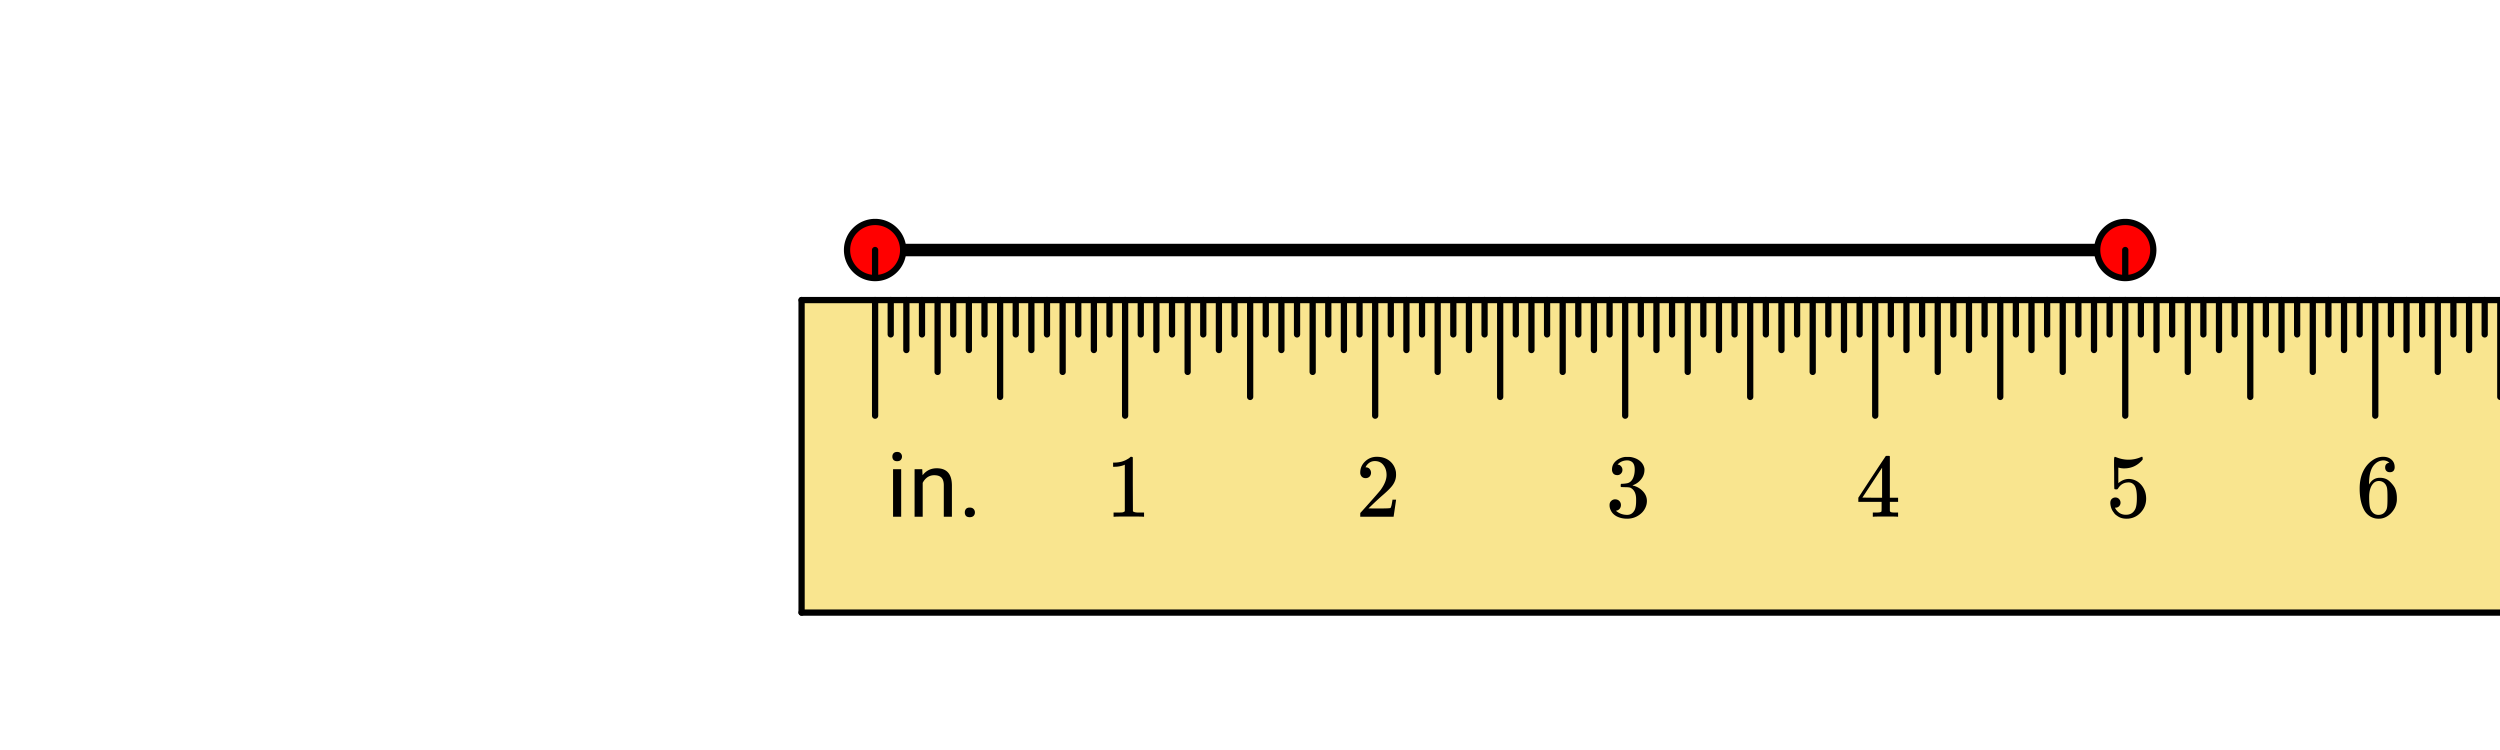
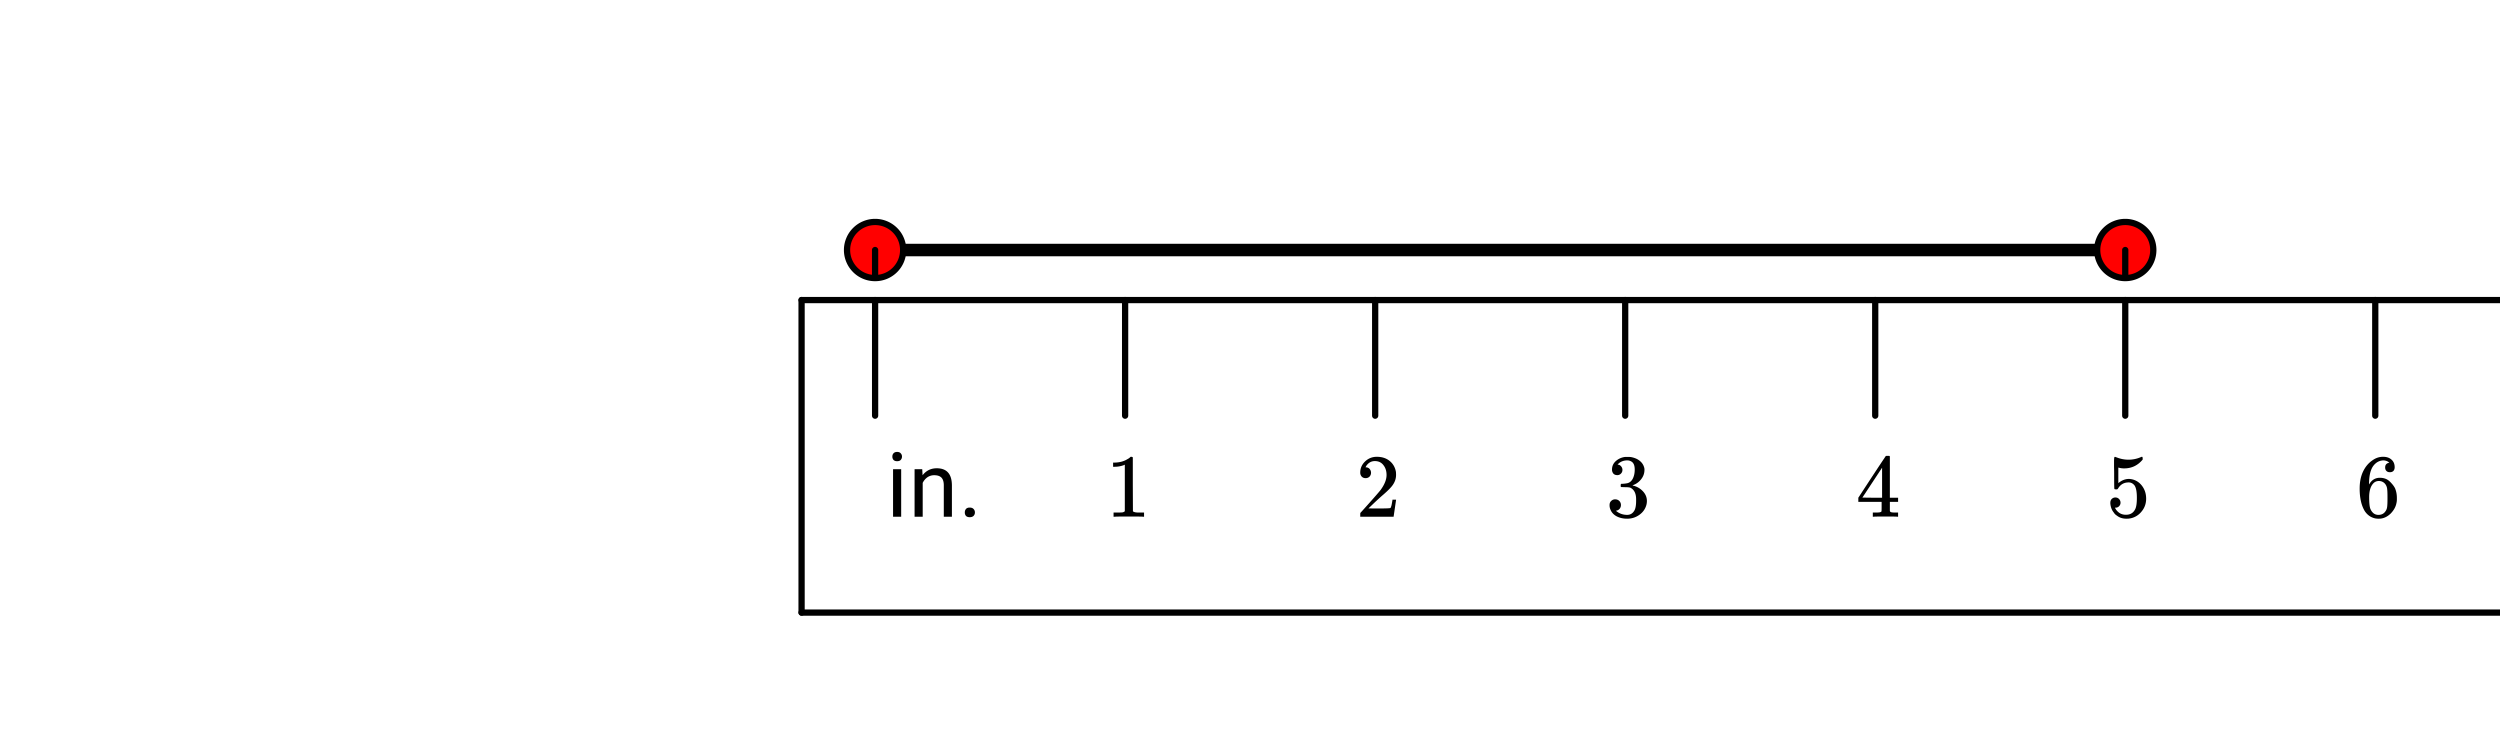
<svg xmlns="http://www.w3.org/2000/svg" xmlns:xlink="http://www.w3.org/1999/xlink" width="449.28" height="134.72" viewBox="0 0 336.96 101.04">
  <defs>
    <symbol overflow="visible" id="h">
      <path d="M2.016 0H.922v-6.406h1.094zM.828-8.11c0-.175.05-.32.156-.437.114-.125.274-.187.485-.187.218 0 .379.062.484.187a.604.604 0 0 1 .172.438c0 .18-.059.328-.172.453-.105.117-.266.172-.484.172-.211 0-.371-.055-.485-.172a.673.673 0 0 1-.156-.453zm0 0" />
    </symbol>
    <symbol overflow="visible" id="i">
      <path d="M1.86-6.406l.046.812c.489-.625 1.125-.937 1.907-.937 1.351 0 2.035.765 2.046 2.297V0H4.766v-4.234c0-.47-.106-.813-.313-1.032-.21-.218-.531-.328-.969-.328a1.6 1.6 0 0 0-.937.282 2.002 2.002 0 0 0-.625.75V0H.828v-6.406zm0 0" />
    </symbol>
    <symbol overflow="visible" id="j">
      <path d="M.86-.578a.7.7 0 0 1 .156-.469c.113-.125.28-.187.5-.187.226 0 .398.062.515.187a.636.636 0 0 1 .188.469.636.636 0 0 1-.188.469c-.117.113-.289.171-.515.171-.22 0-.387-.058-.5-.171a.7.7 0 0 1-.157-.47zm0 0" />
    </symbol>
    <symbol overflow="visible" id="k">
      <path d="M5.047 0c-.137-.02-.781-.031-1.938-.031-1.125 0-1.757.011-1.89.031h-.157v-.563h.313c.469 0 .773-.007.922-.03.062-.009.156-.055.281-.141v-6.282a.31.31 0 0 0-.094.047 3.541 3.541 0 0 1-1.25.235H1v-.563h.234c.676-.02 1.243-.176 1.704-.469.144-.07.269-.16.374-.265.008-.031.055-.047.141-.047.082 0 .149.027.203.078v3.625l.016 3.64c.125.118.39.172.797.172h.703V0zm0 0" />
    </symbol>
    <symbol overflow="visible" id="l">
      <path d="M1.328-5.203a.679.679 0 0 1-.531-.219.782.782 0 0 1-.188-.531c0-.582.22-1.082.657-1.5.437-.414.96-.625 1.578-.625.695 0 1.273.187 1.734.562.457.375.738.871.844 1.485.008.148.016.277.016.39 0 .47-.141.914-.422 1.329-.22.335-.672.796-1.36 1.39-.293.25-.699.621-1.219 1.11l-.718.687.922.016c1.27 0 1.945-.02 2.03-.063.032-.008.071-.098.126-.266.031-.082.082-.351.156-.812v-.047h.484v.047L5.11-.031V0H.61v-.234c0-.157.004-.25.016-.282.008 0 .352-.379 1.031-1.14.875-.977 1.438-1.625 1.688-1.938.539-.738.812-1.414.812-2.031 0-.531-.14-.973-.422-1.328-.273-.363-.656-.547-1.156-.547-.469 0-.851.21-1.14.625-.024.031-.047.078-.079.14-.023.032-.03.055-.03.063 0 .012.015.016.046.016.207 0 .375.074.5.218.125.149.188.32.188.516 0 .2-.07.371-.204.516a.715.715 0 0 1-.53.203zm0 0" />
    </symbol>
    <symbol overflow="visible" id="m">
      <path d="M1.547-5.61c-.219 0-.39-.066-.516-.202a.808.808 0 0 1-.187-.547c0-.457.176-.844.531-1.157a2.29 2.29 0 0 1 1.266-.546h.187c.281 0 .457.007.531.015.27.043.54.125.813.25.531.274.863.652 1 1.14a.973.973 0 0 1 .047.329c0 .48-.153.906-.453 1.281-.293.375-.664.64-1.11.797-.043.023-.043.04 0 .047a.37.37 0 0 0 .125.031c.489.137.906.39 1.25.766.344.375.516.804.516 1.281 0 .336-.078.656-.234.969-.2.406-.516.746-.954 1.015-.437.27-.93.407-1.468.407-.543 0-1.024-.11-1.438-.329C1.047-.288.77-.598.625-.984a1.44 1.44 0 0 1-.11-.594c0-.227.07-.41.22-.547a.722.722 0 0 1 .53-.219c.227 0 .415.074.563.219a.751.751 0 0 1 .219.547.782.782 0 0 1-.156.484.712.712 0 0 1-.422.266l-.094.031c.438.367.941.547 1.516.547.437 0 .77-.21 1-.64.132-.27.203-.68.203-1.235v-.234c0-.77-.258-1.286-.766-1.547-.125-.051-.375-.078-.75-.078L2.078-4l-.047-.031a.56.56 0 0 1-.015-.188c0-.093.007-.148.03-.172.02-.03.04-.046.063-.046.227 0 .461-.02.704-.063.351-.05.624-.25.812-.594.188-.351.281-.773.281-1.265 0-.532-.14-.883-.422-1.063a1.064 1.064 0 0 0-.578-.172c-.406 0-.761.11-1.062.328-.032.024-.07.055-.11.094a.354.354 0 0 0-.093.094l-.047.047a.263.263 0 0 0 .093.015.6.6 0 0 1 .391.235.716.716 0 0 1 .172.468c0 .2-.07.368-.203.5a.645.645 0 0 1-.5.204zm0 0" />
    </symbol>
    <symbol overflow="visible" id="n">
      <path d="M5.61 0c-.118-.02-.641-.031-1.579-.031-.968 0-1.511.011-1.625.031h-.11v-.563h.376c.351 0 .57-.019.656-.062.063-.008.11-.047.14-.11.009-.019.016-.238.016-.656V-2H.344v-.563l1.828-2.796a397.766 397.766 0 0 1 1.875-2.829 1.13 1.13 0 0 1 .25-.015h.219l.078.062v5.579h1.11V-2h-1.11V-.797a.232.232 0 0 0 .078.14c.062.063.289.095.687.095h.344V0zM3.546-2.563v-4.046L.89-2.58l1.328.017zm0 0" />
    </symbol>
    <symbol overflow="visible" id="o">
      <path d="M1.297-2.594c.195 0 .36.07.484.203a.696.696 0 0 1 .203.5.667.667 0 0 1-.656.672h-.094l.032.063c.125.25.312.465.562.64.25.168.547.25.89.25.571 0 .985-.242 1.235-.734.156-.29.235-.805.235-1.547 0-.832-.11-1.394-.329-1.687-.21-.258-.468-.391-.78-.391-.626 0-1.102.273-1.423.813-.043.062-.078.101-.11.109a.505.505 0 0 1-.171.015c-.137 0-.21-.023-.219-.078-.023-.03-.031-.734-.031-2.109 0-.25-.008-.535-.016-.86v-.64c0-.445.024-.672.079-.672.019-.02.035-.031.046-.031l.22.078c.53.21 1.066.313 1.609.313.57 0 1.124-.114 1.656-.344a.364.364 0 0 1 .156-.047c.063 0 .094.074.094.219v.156c-.657.793-1.485 1.187-2.485 1.187a2.52 2.52 0 0 1-.671-.078l-.125-.031v2.094c.457-.375.93-.563 1.421-.563.145 0 .305.024.485.063.539.136.984.445 1.328.922.344.48.516 1.039.516 1.671 0 .743-.258 1.376-.766 1.907a2.52 2.52 0 0 1-1.89.797c-.512 0-.946-.141-1.298-.422a1.222 1.222 0 0 1-.406-.406c-.242-.29-.39-.649-.453-1.079 0-.02-.008-.054-.016-.109v-.125c0-.219.063-.39.188-.516a.683.683 0 0 1 .5-.203zm0 0" />
    </symbol>
    <symbol overflow="visible" id="p">
      <path d="M4.516-7.281c-.18-.176-.43-.282-.75-.313-.563 0-1.032.246-1.407.735-.386.523-.578 1.34-.578 2.453l.016.047.094-.157c.332-.488.78-.734 1.343-.734.375 0 .704.078.985.234.195.118.39.282.578.5.195.211.36.434.484.672.164.399.25.828.25 1.297v.219c0 .187-.023.36-.062.515-.094.481-.344.934-.75 1.36-.356.355-.746.578-1.172.672a2.07 2.07 0 0 1-.485.047c-.148 0-.28-.012-.406-.032C2.062.117 1.582-.203 1.22-.734.75-1.492.516-2.516.516-3.797c0-.875.148-1.633.453-2.281.312-.656.738-1.164 1.281-1.531.438-.313.91-.47 1.422-.47.469 0 .844.126 1.125.376.289.25.437.594.437 1.031 0 .211-.058.375-.171.5-.118.117-.274.172-.47.172-.198 0-.355-.055-.468-.172-.117-.113-.172-.27-.172-.469 0-.363.188-.578.563-.64zm-.532 2.906a1.048 1.048 0 0 0-.875-.438.971.971 0 0 0-.718.282c-.399.398-.594 1.031-.594 1.906 0 .719.047 1.219.14 1.5.083.242.22.45.407.625.195.168.43.25.703.25.406 0 .719-.156.937-.469.125-.164.204-.363.235-.594.031-.238.047-.582.047-1.03v-.391c0-.457-.016-.801-.047-1.032a1.28 1.28 0 0 0-.235-.609zm0 0" />
    </symbol>
    <clipPath id="a">
      <path d="M0 0h336.96v100.352H0zm0 0" />
    </clipPath>
    <clipPath id="b">
      <path d="M108 40h228.96v43H108zm0 0" />
    </clipPath>
    <clipPath id="c">
      <path d="M336 40h.96v14H336zm0 0" />
    </clipPath>
    <clipPath id="d">
      <path d="M107 40h229.96v1H107zm0 0" />
    </clipPath>
    <clipPath id="e">
      <path d="M107 82h229.96v1H107zm0 0" />
    </clipPath>
  </defs>
  <g clip-path="url(#a)" fill="#fff">
-     <path d="M0 0h337v101.102H0zm0 0" />
+     <path d="M0 0h337v101.102H0m0 0" />
    <path d="M0 0h337v101.102H0zm0 0" />
  </g>
  <path d="M117.95 33.7h168.5" fill="none" stroke-width="1.685" stroke="#000" />
  <path d="M121.73 33.7a3.76 3.76 0 0 1-1.105 2.675 3.758 3.758 0 0 1-2.676 1.105c-.5 0-.984-.093-1.445-.285a3.678 3.678 0 0 1-1.227-.82 3.758 3.758 0 0 1-.82-1.227 3.763 3.763 0 0 1 0-2.894c.191-.465.465-.875.82-1.227a3.678 3.678 0 0 1 1.227-.82 3.763 3.763 0 0 1 2.895 0c.46.191.87.465 1.226.82.355.352.629.762.82 1.227.192.46.285.945.285 1.445zm0 0M290.23 33.7a3.76 3.76 0 0 1-1.105 2.675 3.758 3.758 0 0 1-2.676 1.105c-.5 0-.984-.093-1.445-.285a3.678 3.678 0 0 1-1.227-.82 3.758 3.758 0 0 1-.82-1.227 3.763 3.763 0 0 1 0-2.894c.191-.465.465-.875.82-1.227a3.678 3.678 0 0 1 1.227-.82 3.763 3.763 0 0 1 2.895 0c.46.191.87.465 1.226.82.356.352.629.762.82 1.227.192.46.286.945.286 1.445zm0 0" fill="red" stroke-width=".843" stroke="#000" />
  <g clip-path="url(#b)">
-     <path d="M108.04 40.441h356.823v42.125H108.04zm0 0" fill="#f9e58f" />
-   </g>
+     </g>
  <path d="M117.527 37.07V33.7c0-.118.043-.216.125-.298a.404.404 0 0 1 .297-.125c.117 0 .215.043.297.125a.39.39 0 0 1 .125.297v3.371a.39.39 0 0 1-.125.297.404.404 0 0 1-.297.125.404.404 0 0 1-.297-.125.404.404 0 0 1-.125-.297zm0 0M286.027 37.07V33.7c0-.118.043-.216.125-.298a.404.404 0 0 1 .297-.125c.117 0 .215.043.297.125a.39.39 0 0 1 .125.297v3.371a.39.39 0 0 1-.125.297.404.404 0 0 1-.297.125.404.404 0 0 1-.297-.125.404.404 0 0 1-.125-.297zm0 0" />
  <path d="M320.148 40.441v15.586M286.45 40.441v15.586M252.75 40.441v15.586M219.05 40.441v15.586M185.352 40.441v15.586M151.648 40.441v15.586M117.95 40.441v15.586" fill="none" stroke-width=".843" stroke-linecap="round" stroke-linejoin="round" stroke="#000" />
  <g clip-path="url(#c)">
-     <path d="M337 40.441V53.5" fill="none" stroke-width=".843" stroke-linecap="round" stroke-linejoin="round" stroke="#000" />
-   </g>
-   <path d="M303.3 40.441V53.5M269.602 40.441V53.5M235.898 40.441V53.5M202.2 40.441V53.5M168.5 40.441V53.5M134.8 40.441V53.5M328.574 40.441v9.688M311.727 40.441v9.688M294.875 40.441v9.688M278.023 40.441v9.688M261.176 40.441v9.688M244.324 40.441v9.688M227.477 40.441v9.688M210.625 40.441v9.688M193.773 40.441v9.688M176.926 40.441v9.688M160.074 40.441v9.688M143.227 40.441v9.688M126.375 40.441v9.688M332.79 40.441v6.739M324.363 40.441v6.739M315.938 40.441v6.739M307.512 40.441v6.739M299.086 40.441v6.739M290.664 40.441v6.739M282.238 40.441v6.739M273.813 40.441v6.739M265.387 40.441v6.739M256.961 40.441v6.739M248.54 40.441v6.739M240.113 40.441v6.739M231.688 40.441v6.739M223.262 40.441v6.739M214.836 40.441v6.739M206.414 40.441v6.739M197.988 40.441v6.739M189.563 40.441v6.739M181.137 40.441v6.739M172.711 40.441v6.739M164.29 40.441v6.739M155.863 40.441v6.739M147.438 40.441v6.739M139.012 40.441v6.739M130.586 40.441v6.739M122.164 40.441v6.739M334.895 40.441v4.633M330.68 40.441v4.633M326.469 40.441v4.633M322.258 40.441v4.633M318.043 40.441v4.633M313.832 40.441v4.633M309.617 40.441v4.633M305.406 40.441v4.633M301.195 40.441v4.633M296.98 40.441v4.633M292.77 40.441v4.633M288.555 40.441v4.633M284.344 40.441v4.633M280.133 40.441v4.633M275.918 40.441v4.633M271.707 40.441v4.633M267.492 40.441v4.633M263.281 40.441v4.633M259.07 40.441v4.633M254.856 40.441v4.633M250.645 40.441v4.633M246.43 40.441v4.633M242.219 40.441v4.633M238.008 40.441v4.633M233.793 40.441v4.633M229.582 40.441v4.633M225.367 40.441v4.633M221.156 40.441v4.633M216.945 40.441v4.633M212.73 40.441v4.633M208.52 40.441v4.633M204.305 40.441v4.633M200.094 40.441v4.633M195.883 40.441v4.633M191.668 40.441v4.633M187.457 40.441v4.633M183.242 40.441v4.633M179.031 40.441v4.633M174.82 40.441v4.633M170.605 40.441v4.633M166.395 40.441v4.633M162.18 40.441v4.633M157.969 40.441v4.633M153.758 40.441v4.633M149.543 40.441v4.633M145.332 40.441v4.633M141.117 40.441v4.633M136.906 40.441v4.633M132.695 40.441v4.633M128.48 40.441v4.633M124.27 40.441v4.633M120.055 40.441v4.633" fill="none" stroke-width=".843" stroke-linecap="round" stroke-linejoin="round" stroke="#000" />
+     </g>
  <g clip-path="url(#d)">
    <path d="M108.04 40.441h356.823" fill="none" stroke-width=".843" stroke-linecap="round" stroke-linejoin="round" stroke="#000" />
  </g>
  <g clip-path="url(#e)">
    <path d="M464.863 82.566H108.04" fill="none" stroke-width=".843" stroke-linecap="round" stroke-linejoin="round" stroke="#000" />
  </g>
  <path d="M108.04 82.566V40.441" fill="none" stroke-width=".843" stroke-linecap="round" stroke-linejoin="round" stroke="#000" />
  <use xlink:href="#f" x="110.461" y="69.647" />
  <use xlink:href="#f" x="113.457" y="69.647" />
  <use xlink:href="#g" x="116.452" y="69.647" />
  <use xlink:href="#h" x="119.448" y="69.647" />
  <use xlink:href="#i" x="122.443" y="69.647" />
  <use xlink:href="#j" x="129.183" y="69.647" />
  <use xlink:href="#k" x="149.029" y="69.647" />
  <use xlink:href="#l" x="182.729" y="69.647" />
  <use xlink:href="#m" x="216.429" y="69.647" />
  <use xlink:href="#n" x="250.129" y="69.647" />
  <use xlink:href="#o" x="283.829" y="69.647" />
  <use xlink:href="#p" x="317.529" y="69.647" />
</svg>